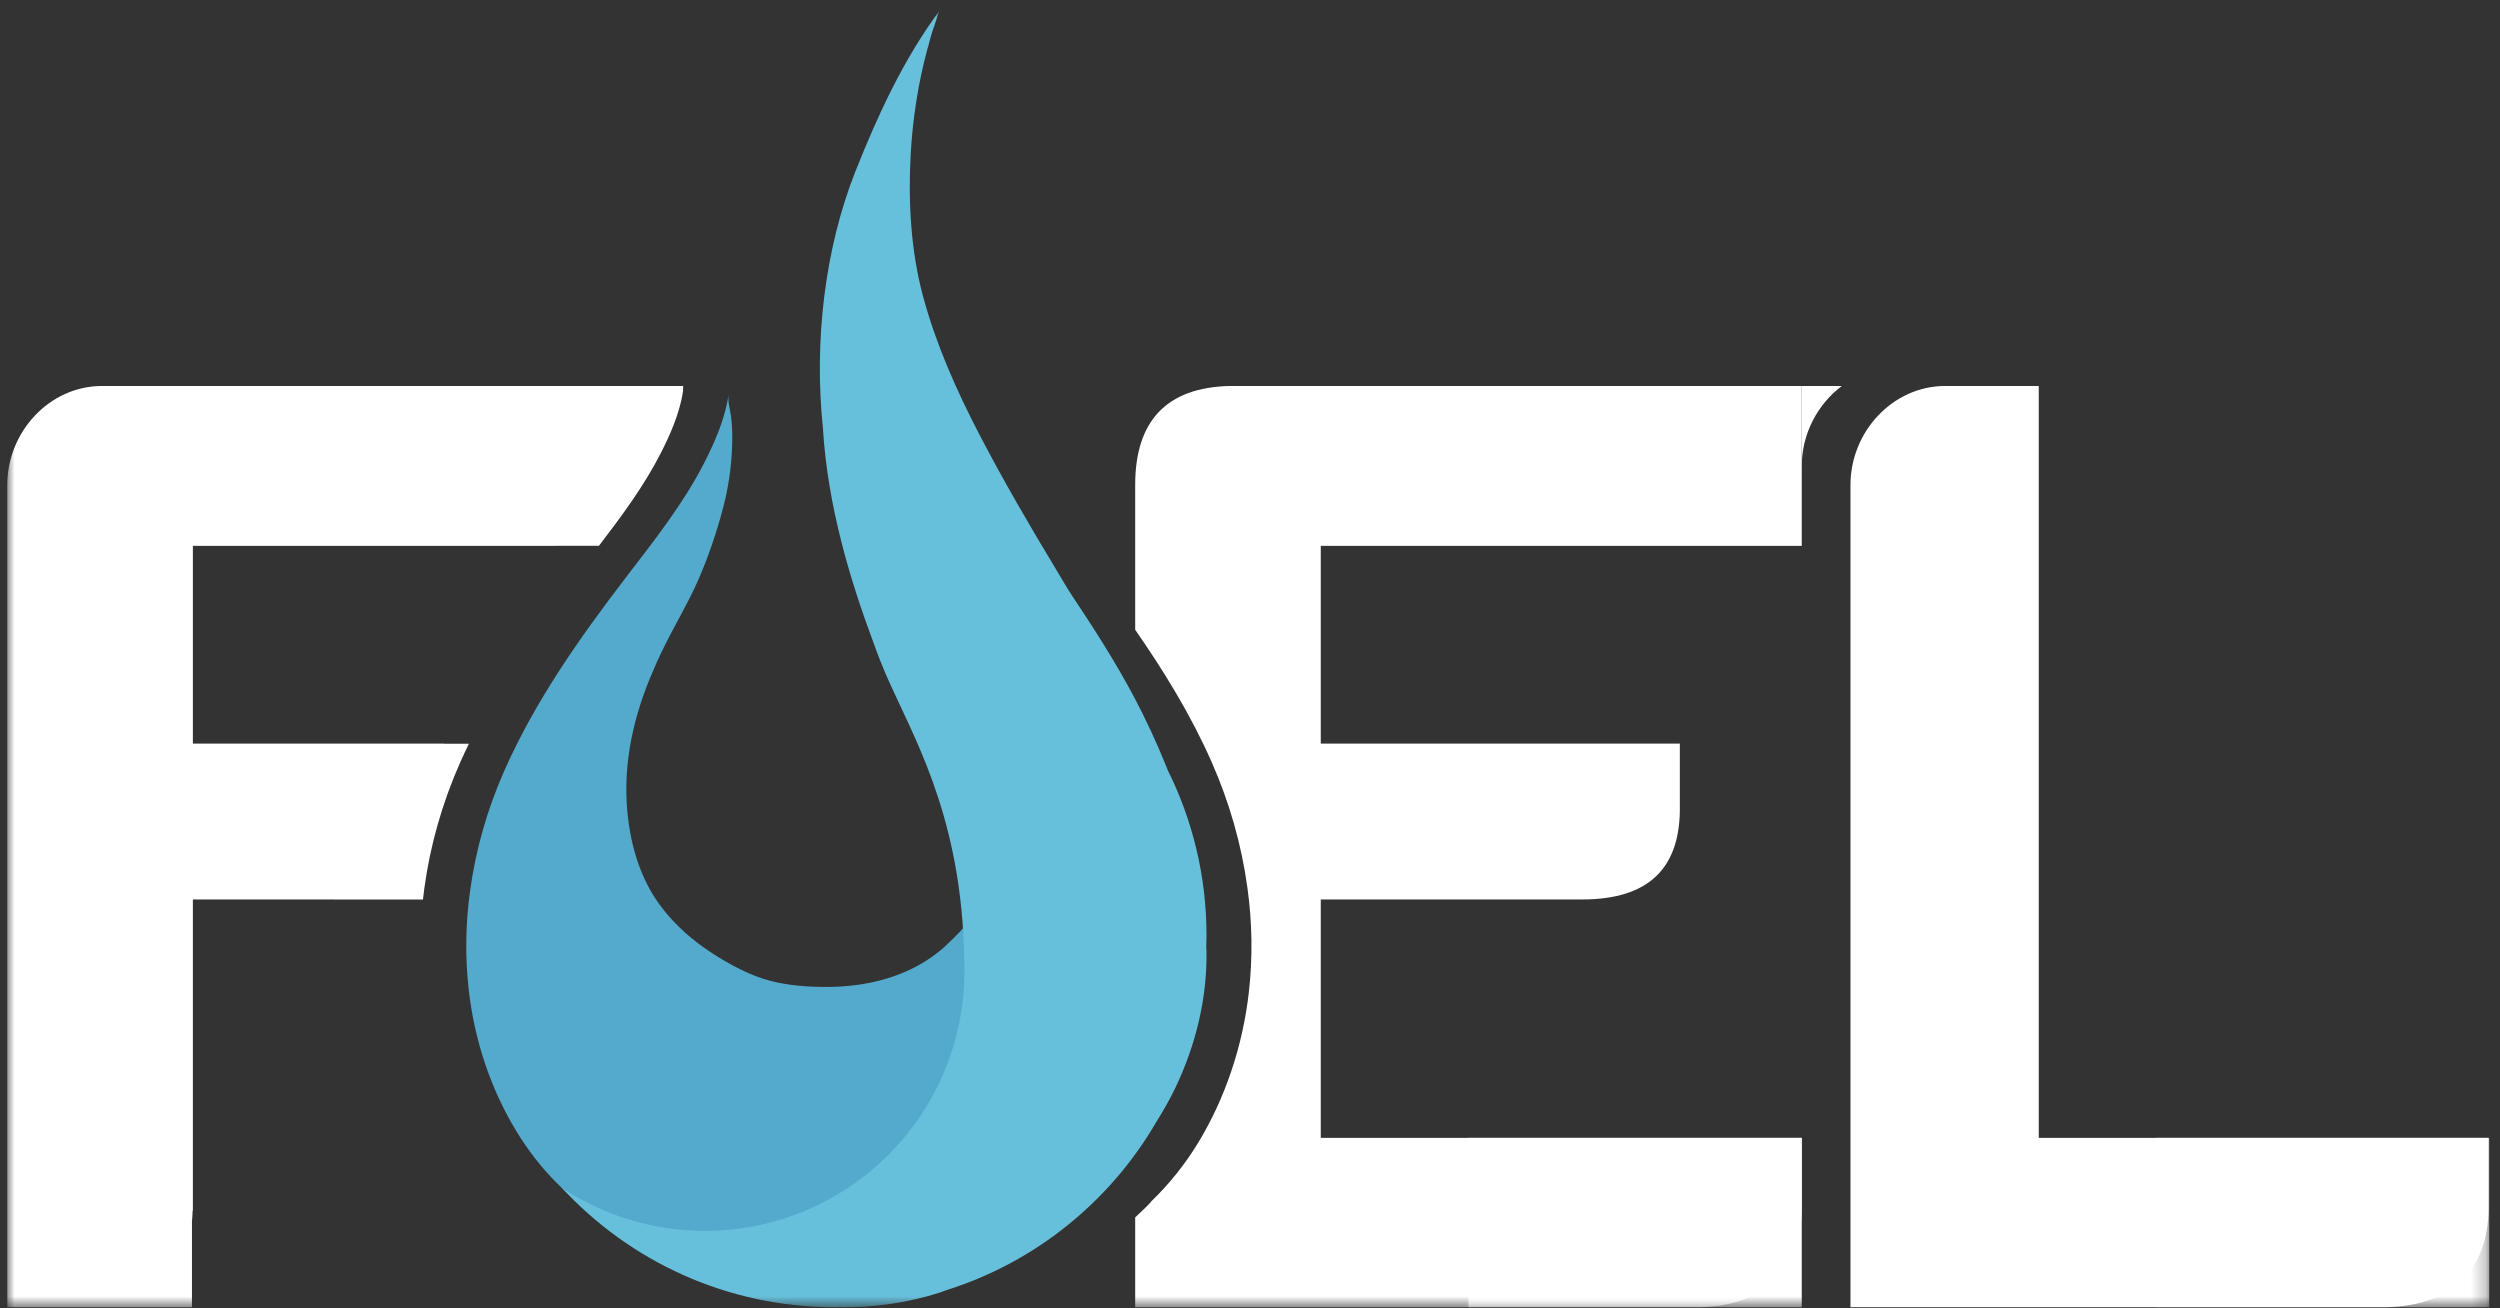
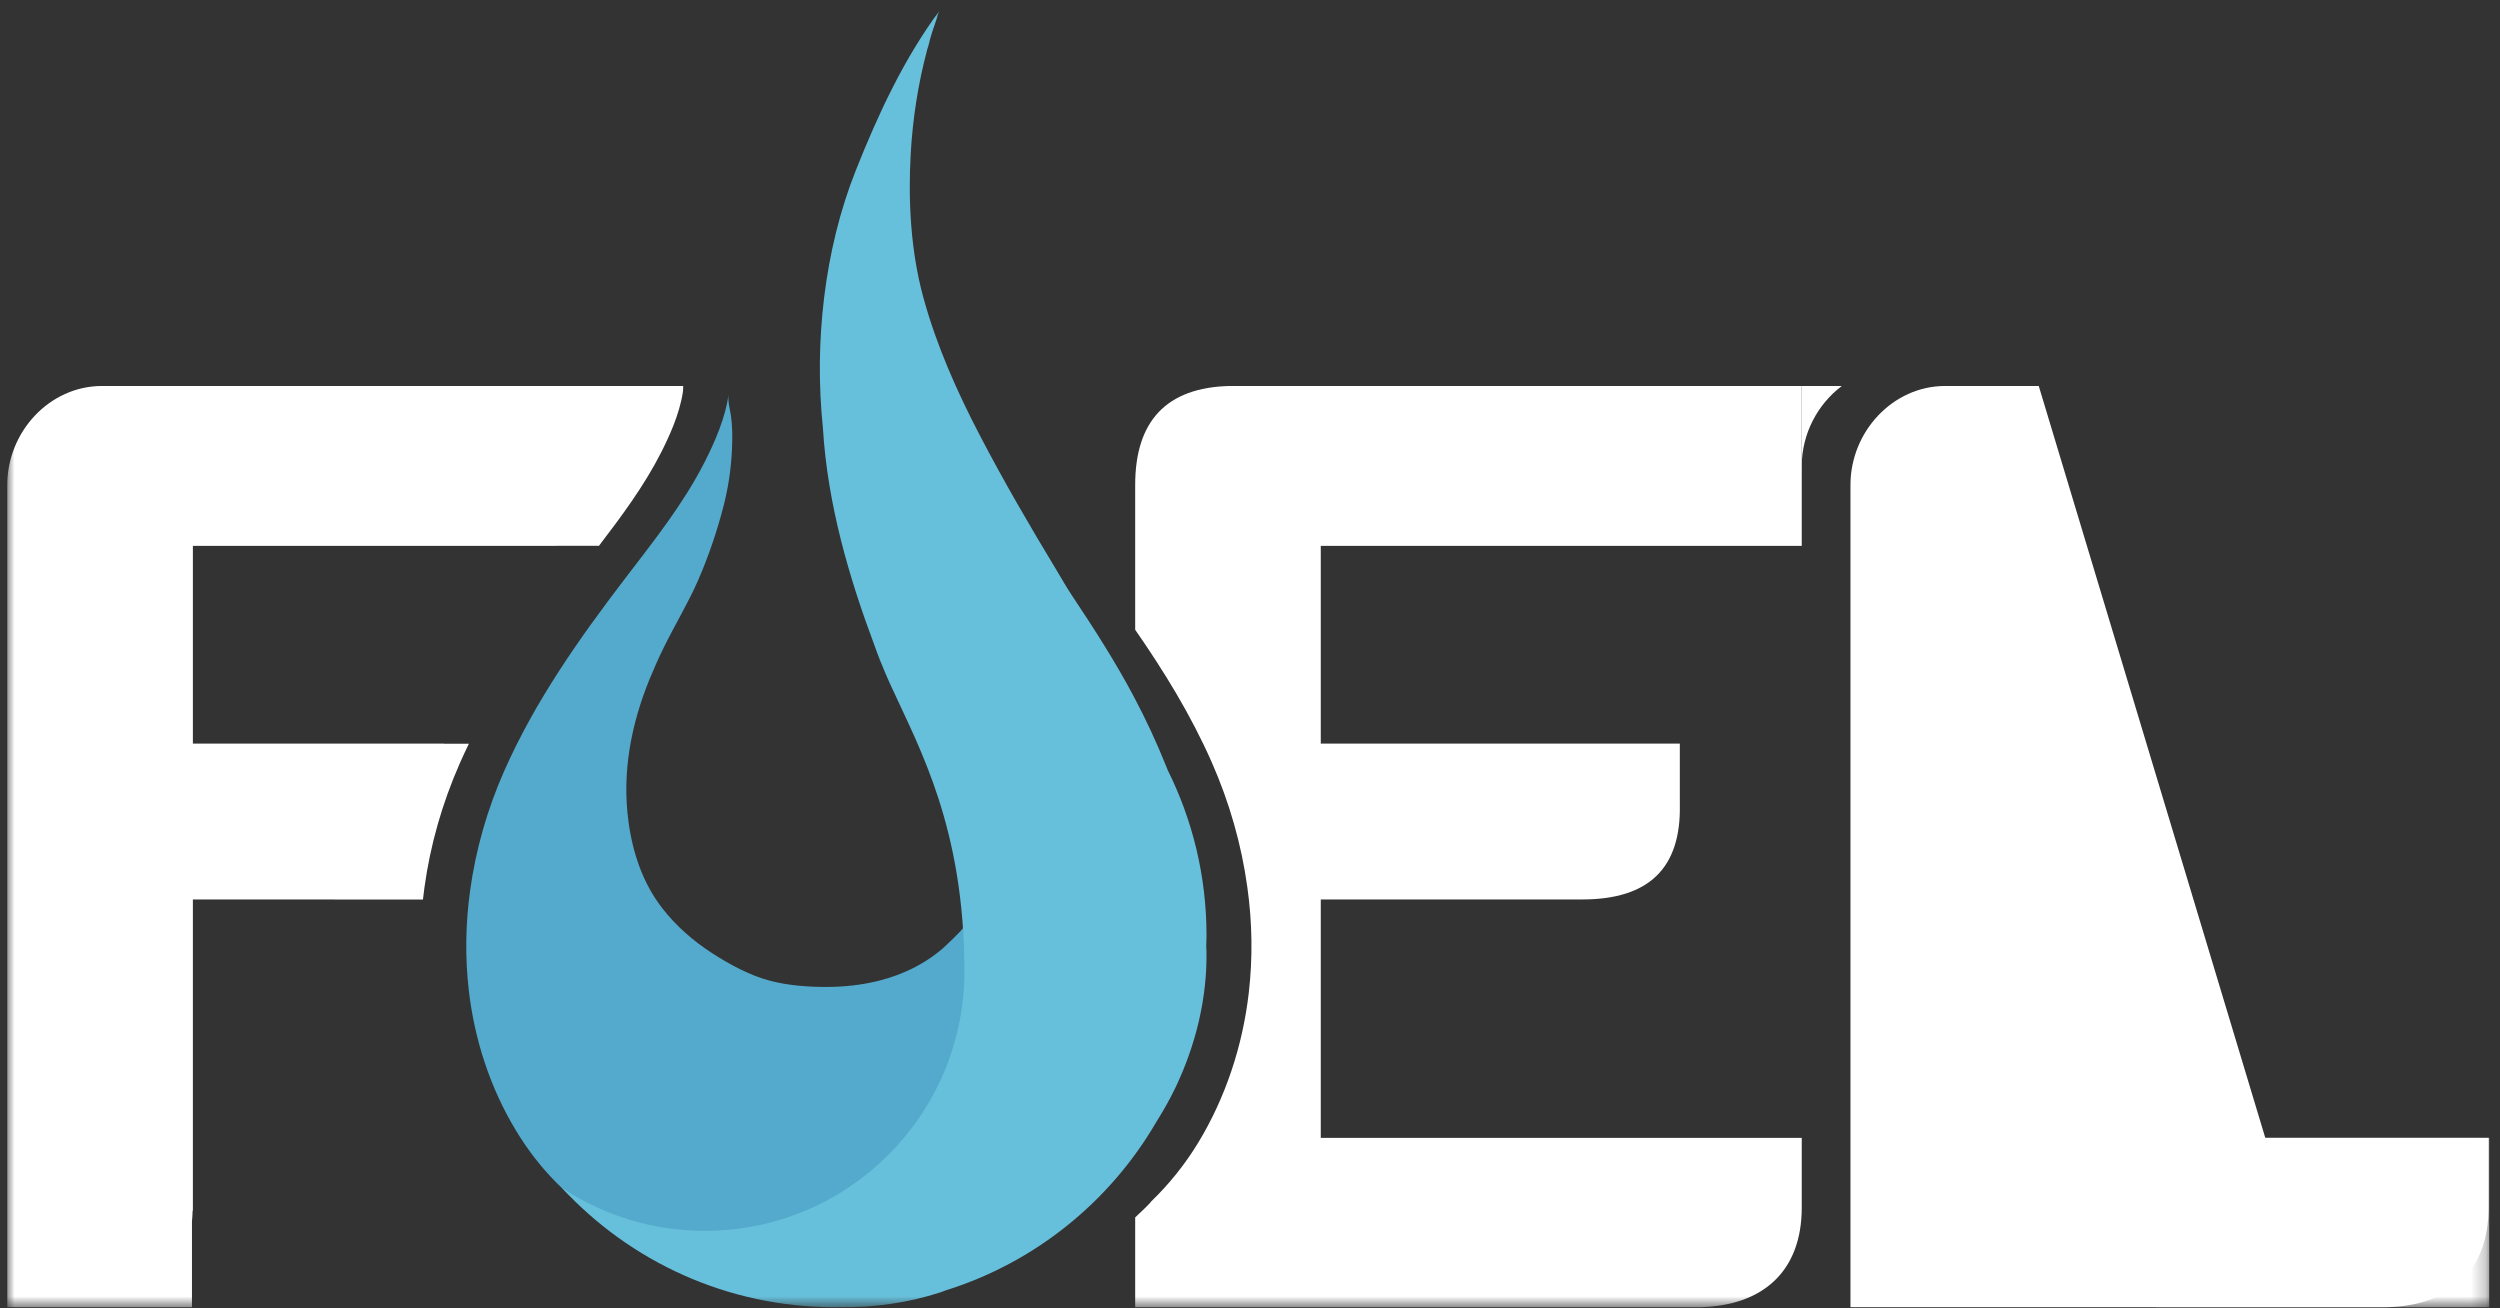
<svg xmlns="http://www.w3.org/2000/svg" xmlns:xlink="http://www.w3.org/1999/xlink" width="172px" height="90px" viewBox="0 0 172 90" version="1.1">
  <rect x="0" y="0" width="172" height="90" fill="#333333" stroke="none" />
  <title>Fuel</title>
  <desc>Created with Sketch.</desc>
  <defs>
    <polygon id="path-1" points="0 89.25 170.756 89.25 170.756 -1.13686838e-13 0 -1.13686838e-13" />
  </defs>
  <g id="Desktop" stroke="none" stroke-width="1" fill="none" fill-rule="evenodd">
    <g id="Homepage" transform="translate(-638, -1416)">
      <g id="Our-Technology" transform="translate(0, 919)">
        <g id="Slider-Bottom" transform="translate(0, 374)">
          <g id="Fuel" transform="translate(638.5, 123.687)">
-             <path d="M155.352,77.599 L139.766,77.599 L139.766,25.868 L133.336,25.868 C129.7,25.868 126.812,29.039 126.812,32.674 L126.812,89.25 L163.71,89.25 L163.714,89.247 C168.069,89.139 170.713,86.757 170.713,82.391 L170.713,82.391 L170.713,77.599 L155.352,77.599 Z" id="Fill-1" fill="#FFFFFF" />
+             <path d="M155.352,77.599 L139.766,25.868 L133.336,25.868 C129.7,25.868 126.812,29.039 126.812,32.674 L126.812,89.25 L163.71,89.25 L163.714,89.247 C168.069,89.139 170.713,86.757 170.713,82.391 L170.713,82.391 L170.713,77.599 L155.352,77.599 Z" id="Fill-1" fill="#FFFFFF" />
            <mask id="mask-2" fill="white">
              <use xlink:href="#path-1" />
            </mask>
            <g id="Clip-4" />
            <polygon id="Fill-3" fill="#FFFFFF" mask="url(#mask-2)" points="147.826 89.25 170.756 89.25 170.756 77.599 147.826 77.599" />
-             <polygon id="Fill-5" fill="#FFFFFF" mask="url(#mask-2)" points="100.531 89.25 123.46 89.25 123.46 77.599 100.531 77.599" />
            <path d="M123.46,36.868 L123.46,25.868 L84.125,25.868 C79.744,25.962 77.601,28.294 77.601,32.674 L77.601,42.64 C79.566,45.473 81.424,48.479 82.868,51.756 C84.093,54.536 84.92,57.439 85.321,60.383 C85.658,62.791 85.691,65.216 85.42,67.586 C84.999,71.285 83.799,74.857 81.947,77.912 C81.053,79.388 79.967,80.75 78.718,81.957 C78.684,82.002 78.649,82.048 78.61,82.088 C78.289,82.434 77.937,82.743 77.601,83.07 L77.601,89.25 L116.421,89.25 C120.802,89.157 123.46,86.771 123.46,82.391 L123.46,82.135 L123.46,77.599 L108.1,77.599 L90.369,77.599 L90.369,61.195 L108.36,61.195 C112.929,61.195 115.165,59.051 115.072,54.671 L115.072,50.474 L90.369,50.474 L90.369,36.868 L123.46,36.868 Z" id="Fill-6" fill="#FFFFFF" mask="url(#mask-2)" />
            <path d="M126.216,25.869 L123.46,25.869 L123.46,31.386 C123.46,29.164 124.547,27.125 126.216,25.869" id="Fill-7" fill="#FFFFFF" mask="url(#mask-2)" />
            <path d="M49.631,26.453 C49.555,26.897 49.718,27.441 49.783,27.884 C49.899,28.67 49.895,29.461 49.859,30.253 C49.799,31.586 49.598,32.913 49.261,34.205 C48.818,35.904 48.251,37.572 47.553,39.183 C46.863,40.773 45.965,42.245 45.199,43.796 C44.846,44.511 44.518,45.238 44.215,45.977 C42.92,49.14 42.275,52.454 42.744,55.875 C43.036,58.012 43.734,60.089 45.07,61.806 C46.018,63.024 47.196,64.052 48.489,64.888 C49.695,65.667 51.09,66.426 52.487,66.791 C53.766,67.126 55.155,67.223 56.471,67.214 C58.713,67.198 60.989,66.734 62.936,65.584 C63.428,65.293 63.896,64.961 64.332,64.59 C64.454,64.487 65.786,63.24 65.723,63.177 C65.928,63.382 68.138,72.567 62.677,77.892 C62.404,78.301 57.489,83.694 51.345,84.377 C47.951,84.754 44.504,85.101 41.387,83.406 C38.715,81.952 36.577,79.699 35.009,77.112 C33.223,74.166 32.138,70.829 31.749,67.411 C31.491,65.149 31.529,62.847 31.843,60.593 C32.229,57.763 33.028,54.991 34.18,52.378 C36.306,47.553 39.373,43.206 42.578,39.02 C44.516,36.487 46.522,33.964 47.975,31.109 C48.706,29.672 49.4,28.061 49.631,26.453" id="Fill-8" fill="#53AACC" mask="url(#mask-2)" />
            <path d="M28.599,61.202 C28.629,60.935 28.661,60.667 28.698,60.4 C29.097,57.476 29.918,54.586 31.14,51.814 C31.338,51.365 31.546,50.923 31.758,50.483 L30.041,50.483 C30.042,50.48 30.043,50.477 30.044,50.474 L12.77,50.474 L12.77,36.868 L37.79,36.868 C37.791,36.866 37.792,36.865 37.793,36.863 L40.709,36.863 C42.264,34.83 43.822,32.728 44.968,30.476 C45.506,29.418 46.244,27.842 46.476,26.318 C46.481,26.285 46.486,26.251 46.492,26.217 L46.505,25.868 L43.818,25.868 L28.567,25.868 L6.525,25.868 C2.89,25.868 -2.70681855e-05,29.039 -2.70681855e-05,32.674 L-2.70681855e-05,72.958 L-2.70681855e-05,89.25 L5.762,89.25 L12.707,89.25 L12.707,83.35 C12.73,83.109 12.746,82.862 12.752,82.608 L12.77,82.59 L12.77,61.195 L22.48,61.195 L22.48,61.202 L28.599,61.202 Z" id="Fill-9" fill="#FFFFFF" mask="url(#mask-2)" />
            <path d="M47.992,83.997 C57.856,83.997 65.851,76.001 65.851,66.138 C65.851,56.275 62.746,50.769 60.857,46.622 C60.774,46.441 60.188,45.207 59.639,43.648 C57.956,39.158 56.434,34.044 56.118,28.782 C55.504,22.902 56.212,16.505 58.358,11.091 C59.886,7.235 61.687,3.338 64.174,6.76704637e-05 C64.04,0.18 63.982,0.497 63.909,0.705 C63.753,1.152 63.531,1.779 63.379,2.441 C63.353,2.534 63.318,2.626 63.293,2.72 C62.667,5.063 62.293,7.475 62.157,9.895 C61.974,13.155 62.159,16.589 63.017,19.745 C63.922,23.07 65.332,26.233 66.921,29.282 C68.553,32.414 70.335,35.475 72.163,38.497 C72.53,39.105 72.882,39.731 73.277,40.323 C74.777,42.572 76.235,44.844 77.504,47.234 C78.326,48.781 79.066,50.372 79.719,51.997 C79.759,52.096 79.799,52.198 79.839,52.298 C81.545,55.725 82.508,59.586 82.508,63.673 C82.508,63.94 82.497,64.204 82.488,64.469 C82.491,64.56 82.504,64.652 82.505,64.744 C82.564,67.987 81.761,71.233 80.366,74.151 C79.973,74.975 79.516,75.765 79.034,76.538 C75.852,81.993 70.715,86.167 64.577,88.087 C64.452,88.13 64.332,88.184 64.207,88.225 C61.968,88.952 59.611,89.288 57.26,89.242 C57.15,89.244 57.042,89.25 56.931,89.25 C49.51,89.25 42.831,86.087 38.159,81.039 C40.98,82.904 44.357,83.997 47.992,83.997" id="Fill-10" fill="#67C0DB" mask="url(#mask-2)" />
          </g>
        </g>
      </g>
    </g>
  </g>
</svg>